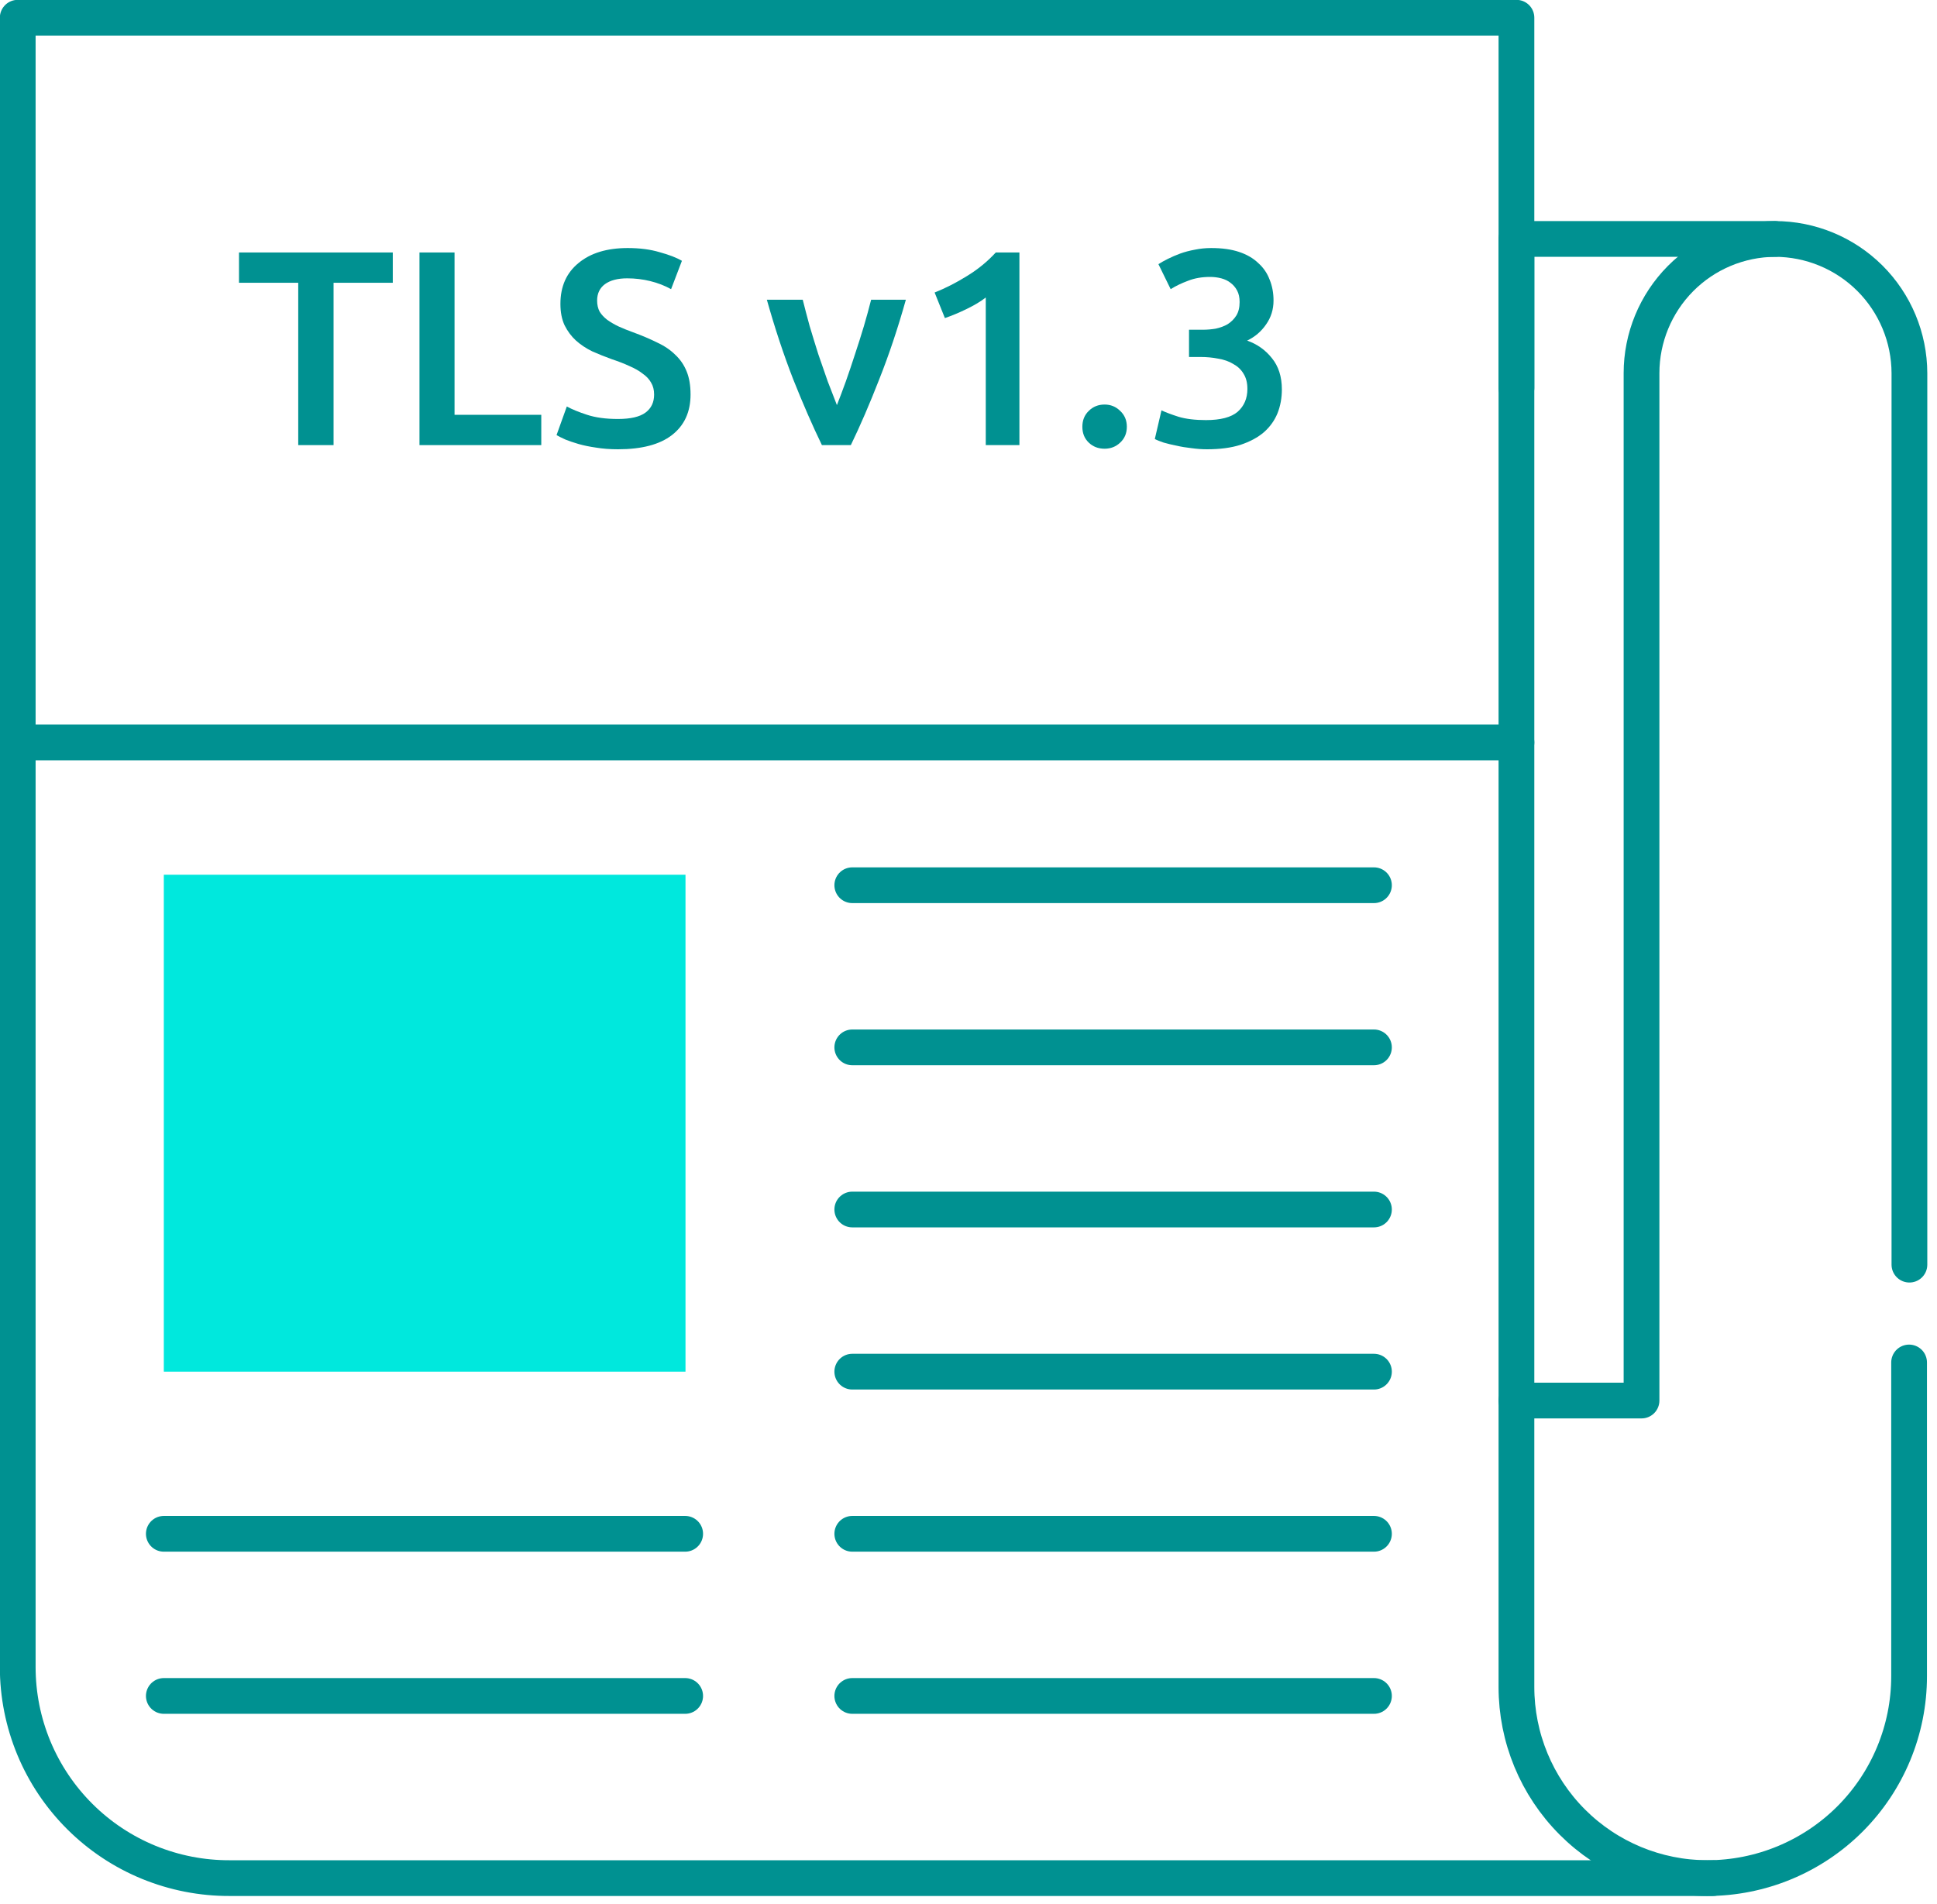
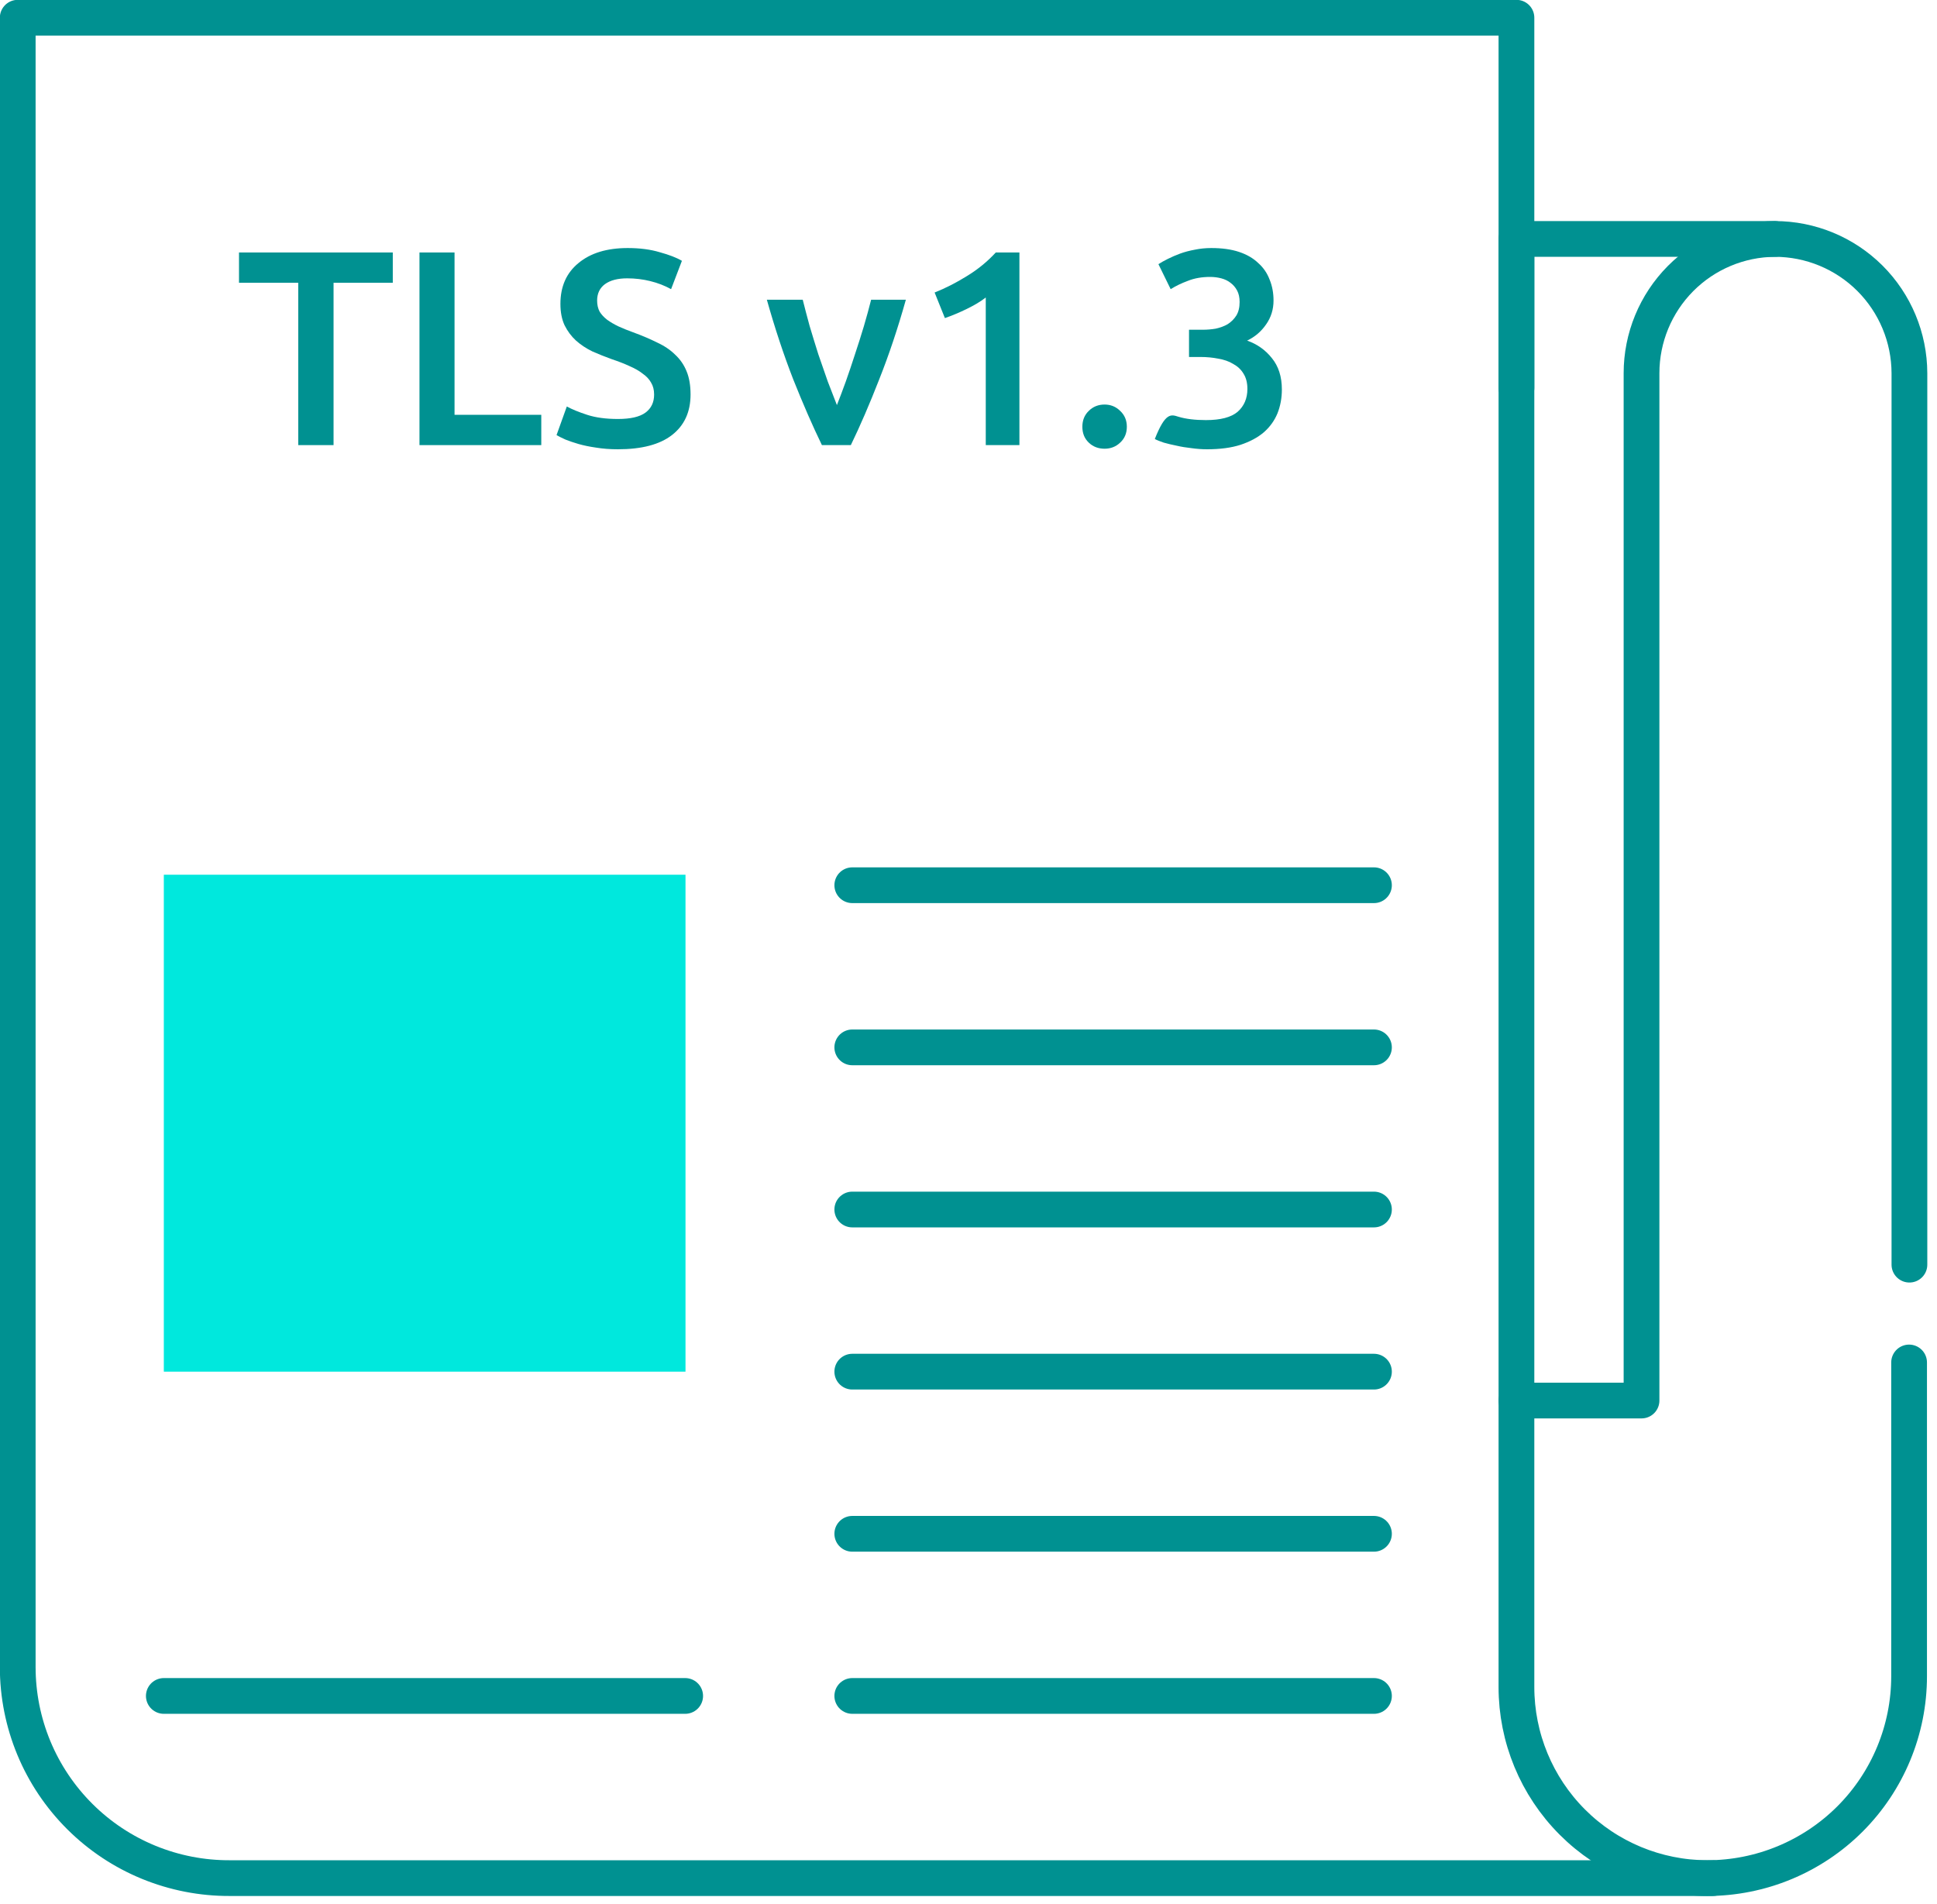
<svg xmlns="http://www.w3.org/2000/svg" width="59" height="58" viewBox="0 0 59 58" fill="none">
  <g clip-path="url(#clip0)">
    <path d="M52.17 57.22H7C6.153 57.224 5.314 57.06 4.53 56.739C3.747 56.418 3.034 55.945 2.434 55.347C1.834 54.75 1.357 54.04 1.032 53.258C0.707 52.475 0.54 51.637 0.54 50.79V0.54H46.19V11.82" stroke="#009191" stroke-width="1.089" stroke-linecap="round" stroke-linejoin="round" />
    <path d="M54.06 7.28H46.19V51.4C46.19 52.942 46.802 54.421 47.891 55.512C48.98 56.603 50.458 57.217 52 57.22V57.22C53.631 57.22 55.195 56.572 56.349 55.419C57.502 54.265 58.15 52.701 58.15 51.07V41.51" stroke="#009191" stroke-width="1.089" stroke-linecap="round" stroke-linejoin="round" />
    <path d="M58.16 38.53V11.37C58.157 10.284 57.724 9.244 56.956 8.477C56.187 7.711 55.146 7.28 54.06 7.28C52.98 7.288 51.948 7.722 51.187 8.488C50.427 9.255 50 10.29 50 11.37V42.67H46.19" stroke="#009191" stroke-width="1.089" stroke-linecap="round" stroke-linejoin="round" />
-     <path d="M0.54 22.62H46.19" stroke="#009191" stroke-width="1.089" stroke-linecap="round" stroke-linejoin="round" />
    <path d="M20.88 26.65H4.99V41.79H20.88V26.65Z" fill="#00E8DD" />
    <path d="M4.99 51.67H20.87" stroke="#009191" stroke-width="1.089" stroke-linecap="round" stroke-linejoin="round" />
    <path d="M25.96 46.73H41.85" stroke="#009191" stroke-width="1.089" stroke-linecap="round" stroke-linejoin="round" />
-     <path d="M4.99 46.73H20.87" stroke="#009191" stroke-width="1.089" stroke-linecap="round" stroke-linejoin="round" />
    <path d="M25.96 51.67H41.85" stroke="#009191" stroke-width="1.089" stroke-linecap="round" stroke-linejoin="round" />
    <path d="M25.96 36.85H41.85" stroke="#009191" stroke-width="1.089" stroke-linecap="round" stroke-linejoin="round" />
    <path d="M25.96 41.79H41.85" stroke="#009191" stroke-width="1.089" stroke-linecap="round" stroke-linejoin="round" />
    <path d="M25.96 26.97H41.85" stroke="#009191" stroke-width="1.089" stroke-linecap="round" stroke-linejoin="round" />
    <path d="M25.96 31.91H41.85" stroke="#009191" stroke-width="1.089" stroke-linecap="round" stroke-linejoin="round" />
    <path d="M11.964 7.692V8.615H10.16V13.561H9.084V8.615H7.28V7.692H11.964Z" fill="#009191" />
    <path d="M16.487 12.638V13.561H12.777V7.692H13.845V12.638H16.487Z" fill="#009191" />
    <path d="M18.823 12.765C19.207 12.765 19.487 12.7 19.662 12.57C19.837 12.44 19.924 12.257 19.924 12.02C19.924 11.879 19.893 11.757 19.831 11.656C19.775 11.554 19.69 11.464 19.577 11.385C19.47 11.3 19.337 11.224 19.179 11.156C19.021 11.082 18.84 11.012 18.637 10.944C18.434 10.871 18.236 10.792 18.044 10.707C17.858 10.617 17.691 10.507 17.545 10.377C17.403 10.247 17.288 10.092 17.197 9.911C17.113 9.73 17.07 9.513 17.07 9.259C17.07 8.728 17.254 8.313 17.621 8.014C17.988 7.709 18.488 7.557 19.12 7.557C19.487 7.557 19.811 7.599 20.094 7.684C20.382 7.763 20.608 7.85 20.771 7.946L20.441 8.81C20.249 8.703 20.037 8.621 19.806 8.564C19.58 8.508 19.346 8.48 19.103 8.48C18.815 8.48 18.589 8.539 18.425 8.658C18.267 8.776 18.188 8.943 18.188 9.157C18.188 9.287 18.214 9.4 18.265 9.496C18.321 9.586 18.397 9.668 18.493 9.742C18.595 9.815 18.71 9.883 18.84 9.945C18.976 10.007 19.123 10.066 19.281 10.123C19.557 10.224 19.803 10.329 20.017 10.436C20.238 10.538 20.421 10.662 20.568 10.809C20.72 10.95 20.836 11.119 20.915 11.317C20.994 11.509 21.034 11.743 21.034 12.02C21.034 12.55 20.845 12.963 20.466 13.256C20.094 13.544 19.546 13.688 18.823 13.688C18.581 13.688 18.358 13.671 18.154 13.637C17.957 13.609 17.779 13.572 17.621 13.527C17.468 13.482 17.336 13.437 17.223 13.392C17.11 13.341 17.02 13.296 16.952 13.256L17.265 12.384C17.418 12.469 17.624 12.553 17.883 12.638C18.143 12.723 18.456 12.765 18.823 12.765Z" fill="#009191" />
    <path d="M25.035 13.561C24.753 12.98 24.462 12.313 24.163 11.562C23.869 10.806 23.601 9.996 23.358 9.132H24.451C24.513 9.38 24.583 9.648 24.662 9.936C24.747 10.219 24.834 10.504 24.925 10.792C25.021 11.074 25.117 11.351 25.213 11.622C25.314 11.887 25.407 12.127 25.492 12.342C25.577 12.127 25.667 11.887 25.763 11.622C25.859 11.351 25.952 11.074 26.043 10.792C26.139 10.504 26.229 10.219 26.314 9.936C26.398 9.648 26.472 9.38 26.534 9.132H27.592C27.35 9.996 27.079 10.806 26.779 11.562C26.486 12.313 26.198 12.98 25.916 13.561H25.035Z" fill="#009191" />
    <path d="M28.468 8.912C28.795 8.782 29.123 8.615 29.45 8.412C29.783 8.209 30.077 7.969 30.331 7.692H31.051V13.561H30.026V9.064C29.874 9.183 29.682 9.298 29.45 9.411C29.219 9.524 28.996 9.617 28.781 9.691L28.468 8.912Z" fill="#009191" />
    <path d="M34.323 13.002C34.323 13.2 34.255 13.361 34.12 13.485C33.99 13.609 33.832 13.671 33.645 13.671C33.453 13.671 33.292 13.609 33.163 13.485C33.033 13.361 32.968 13.2 32.968 13.002C32.968 12.805 33.033 12.644 33.163 12.519C33.292 12.39 33.453 12.325 33.645 12.325C33.832 12.325 33.99 12.39 34.12 12.519C34.255 12.644 34.323 12.805 34.323 13.002Z" fill="#009191" />
-     <path d="M36.767 13.688C36.615 13.688 36.457 13.677 36.293 13.654C36.135 13.637 35.982 13.612 35.836 13.578C35.694 13.55 35.565 13.519 35.446 13.485C35.328 13.445 35.237 13.409 35.175 13.375L35.378 12.502C35.497 12.559 35.669 12.624 35.895 12.697C36.121 12.765 36.4 12.799 36.733 12.799C37.179 12.799 37.501 12.714 37.699 12.545C37.896 12.37 37.995 12.138 37.995 11.85C37.995 11.664 37.956 11.509 37.877 11.385C37.803 11.26 37.699 11.162 37.563 11.088C37.434 11.009 37.281 10.956 37.106 10.927C36.937 10.893 36.756 10.876 36.564 10.876H36.217V10.046H36.64C36.77 10.046 36.9 10.035 37.03 10.013C37.165 9.984 37.287 9.939 37.394 9.877C37.501 9.809 37.589 9.722 37.657 9.615C37.724 9.507 37.758 9.369 37.758 9.2C37.758 9.064 37.733 8.948 37.682 8.852C37.631 8.756 37.563 8.677 37.479 8.615C37.4 8.553 37.306 8.508 37.199 8.48C37.092 8.452 36.979 8.437 36.86 8.437C36.606 8.437 36.38 8.477 36.183 8.556C35.985 8.629 35.81 8.714 35.658 8.81L35.285 8.048C35.364 7.997 35.46 7.943 35.573 7.887C35.686 7.83 35.81 7.777 35.946 7.726C36.087 7.675 36.236 7.636 36.395 7.607C36.553 7.574 36.719 7.557 36.894 7.557C37.222 7.557 37.504 7.596 37.741 7.675C37.978 7.754 38.173 7.867 38.325 8.014C38.484 8.155 38.599 8.324 38.673 8.522C38.752 8.714 38.791 8.926 38.791 9.157C38.791 9.428 38.715 9.671 38.563 9.886C38.416 10.1 38.224 10.264 37.987 10.377C38.292 10.484 38.543 10.662 38.74 10.91C38.944 11.159 39.045 11.478 39.045 11.867C39.045 12.127 39 12.37 38.91 12.596C38.819 12.816 38.681 13.008 38.495 13.171C38.309 13.33 38.071 13.457 37.783 13.553C37.501 13.643 37.162 13.688 36.767 13.688Z" fill="#009191" />
+     <path d="M36.767 13.688C36.615 13.688 36.457 13.677 36.293 13.654C36.135 13.637 35.982 13.612 35.836 13.578C35.694 13.55 35.565 13.519 35.446 13.485C35.328 13.445 35.237 13.409 35.175 13.375C35.497 12.559 35.669 12.624 35.895 12.697C36.121 12.765 36.4 12.799 36.733 12.799C37.179 12.799 37.501 12.714 37.699 12.545C37.896 12.37 37.995 12.138 37.995 11.85C37.995 11.664 37.956 11.509 37.877 11.385C37.803 11.26 37.699 11.162 37.563 11.088C37.434 11.009 37.281 10.956 37.106 10.927C36.937 10.893 36.756 10.876 36.564 10.876H36.217V10.046H36.64C36.77 10.046 36.9 10.035 37.03 10.013C37.165 9.984 37.287 9.939 37.394 9.877C37.501 9.809 37.589 9.722 37.657 9.615C37.724 9.507 37.758 9.369 37.758 9.2C37.758 9.064 37.733 8.948 37.682 8.852C37.631 8.756 37.563 8.677 37.479 8.615C37.4 8.553 37.306 8.508 37.199 8.48C37.092 8.452 36.979 8.437 36.86 8.437C36.606 8.437 36.38 8.477 36.183 8.556C35.985 8.629 35.81 8.714 35.658 8.81L35.285 8.048C35.364 7.997 35.46 7.943 35.573 7.887C35.686 7.83 35.81 7.777 35.946 7.726C36.087 7.675 36.236 7.636 36.395 7.607C36.553 7.574 36.719 7.557 36.894 7.557C37.222 7.557 37.504 7.596 37.741 7.675C37.978 7.754 38.173 7.867 38.325 8.014C38.484 8.155 38.599 8.324 38.673 8.522C38.752 8.714 38.791 8.926 38.791 9.157C38.791 9.428 38.715 9.671 38.563 9.886C38.416 10.1 38.224 10.264 37.987 10.377C38.292 10.484 38.543 10.662 38.74 10.91C38.944 11.159 39.045 11.478 39.045 11.867C39.045 12.127 39 12.37 38.91 12.596C38.819 12.816 38.681 13.008 38.495 13.171C38.309 13.33 38.071 13.457 37.783 13.553C37.501 13.643 37.162 13.688 36.767 13.688Z" fill="#009191" />
  </g>
  <defs>
    <clipPath id="clip0">
      <rect width="58.7" height="57.77" fill="white" />
    </clipPath>
  </defs>
</svg>